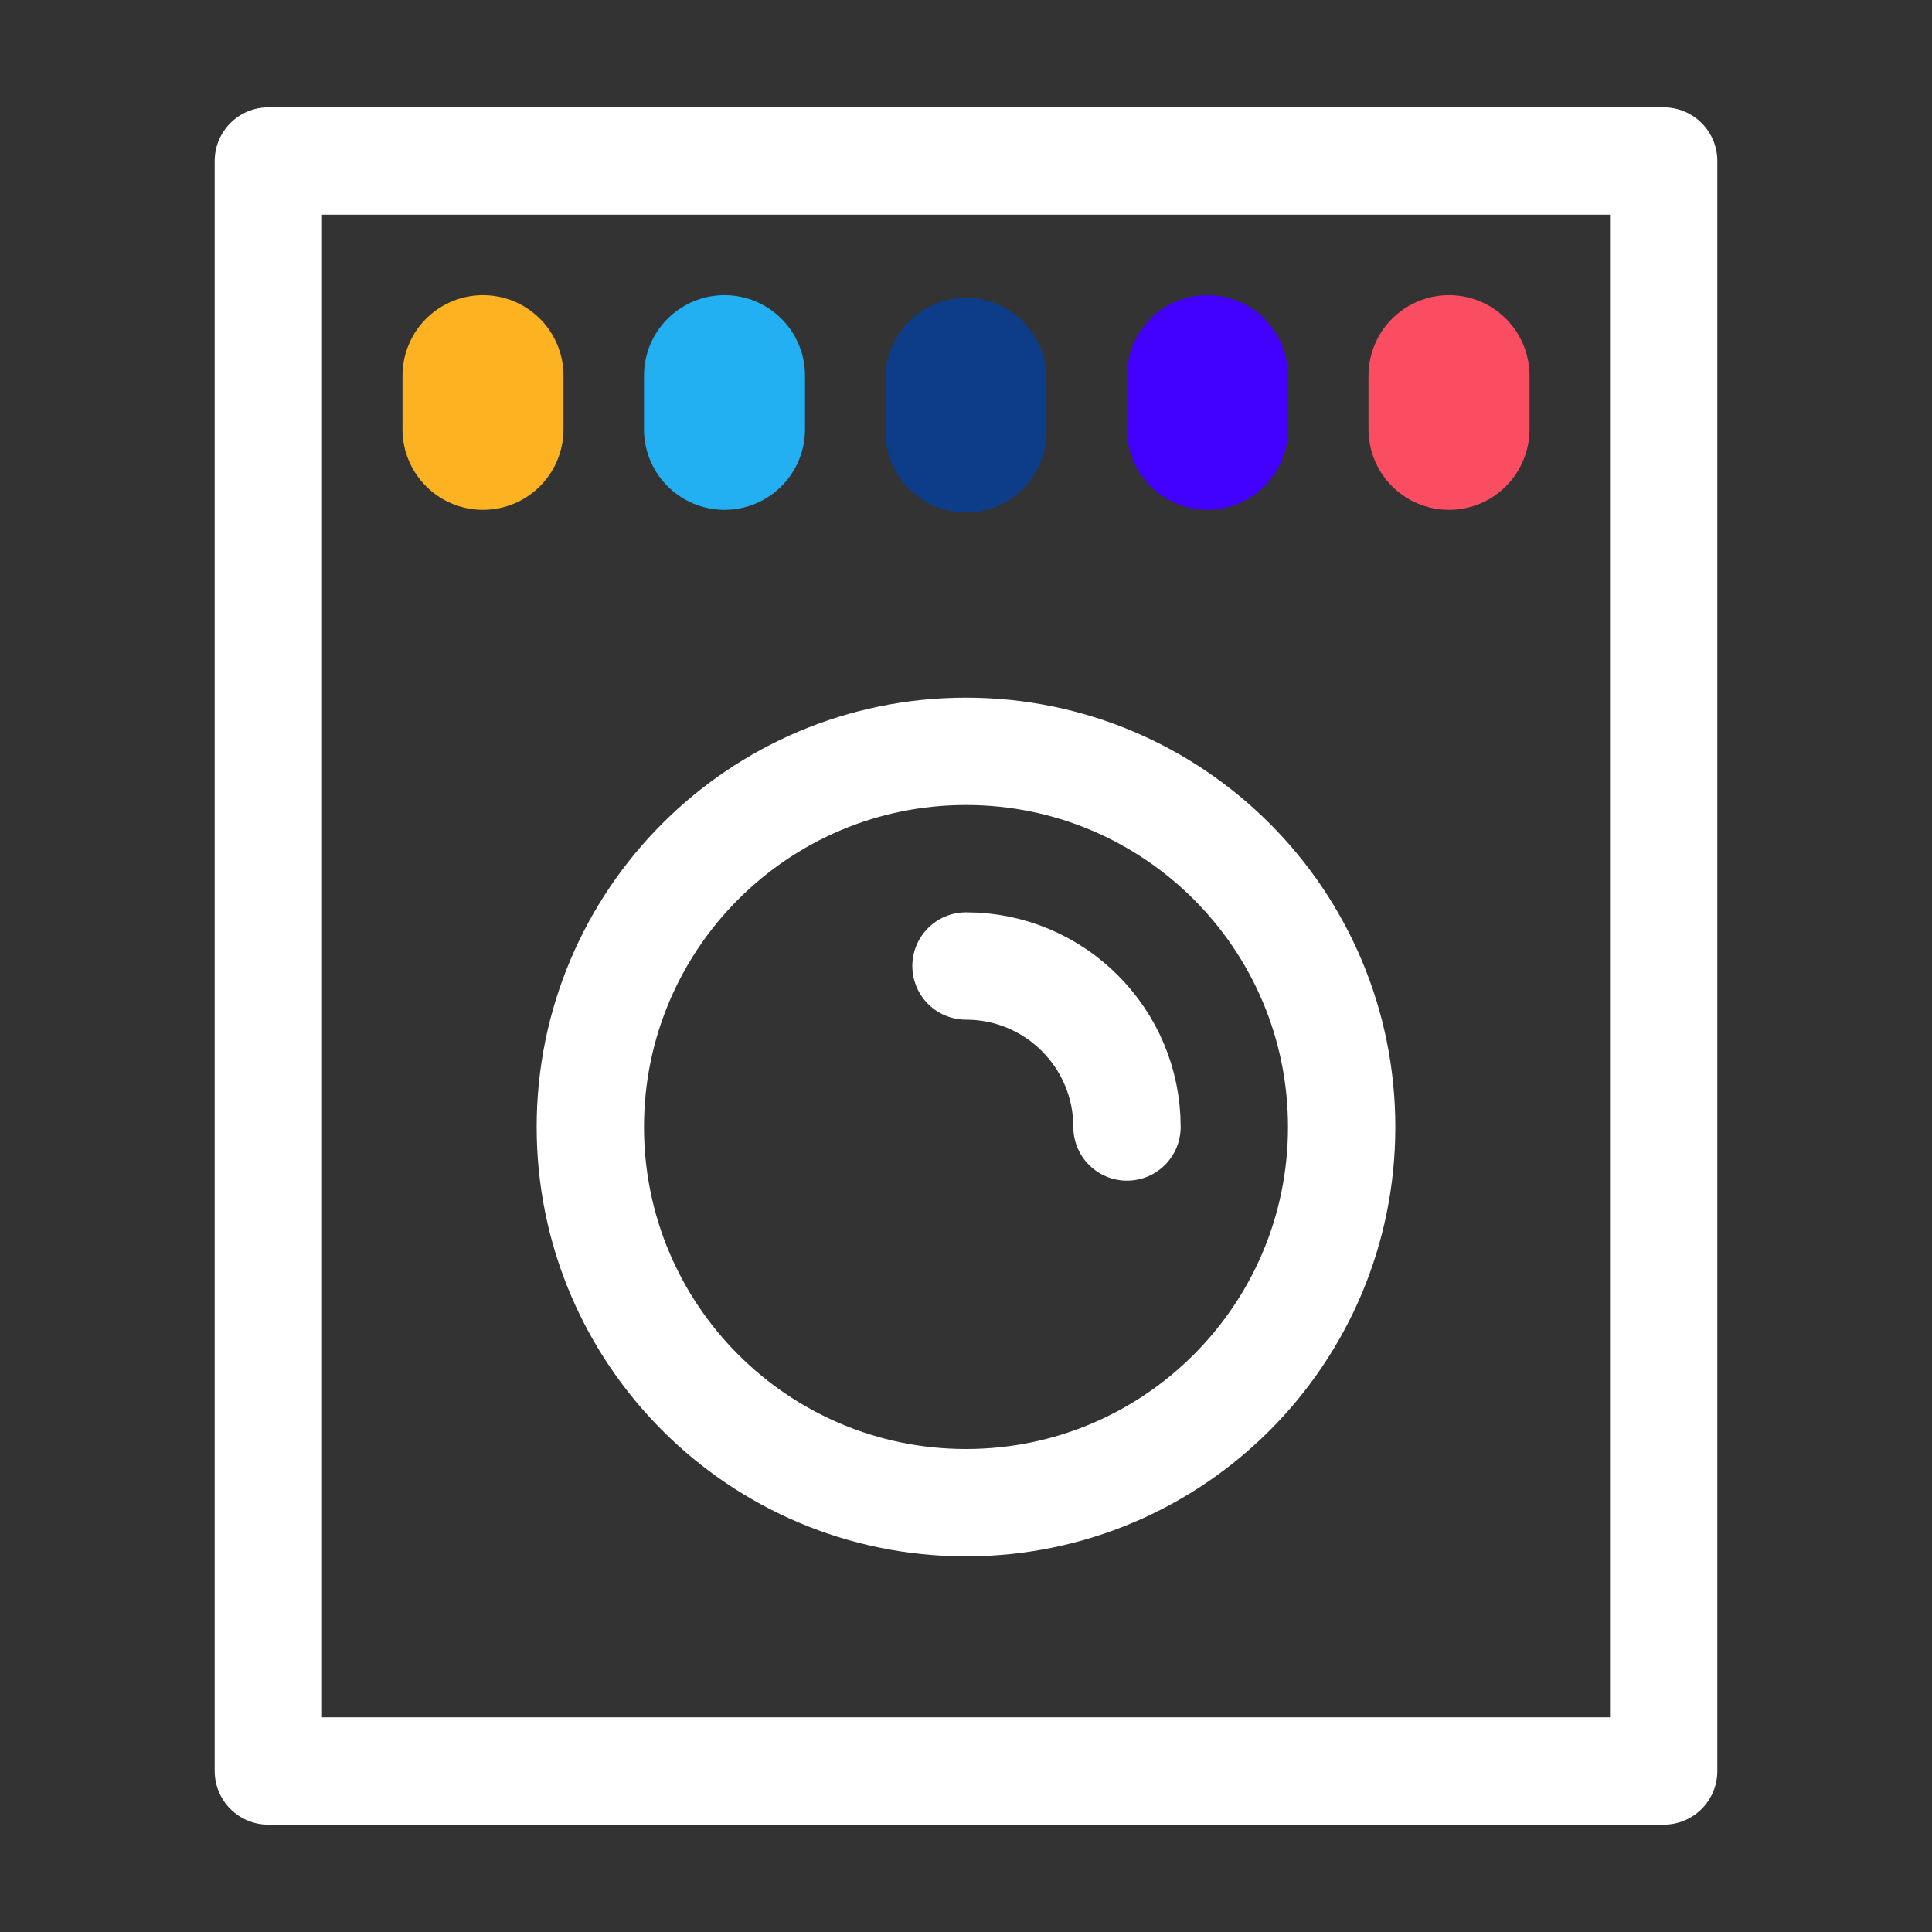
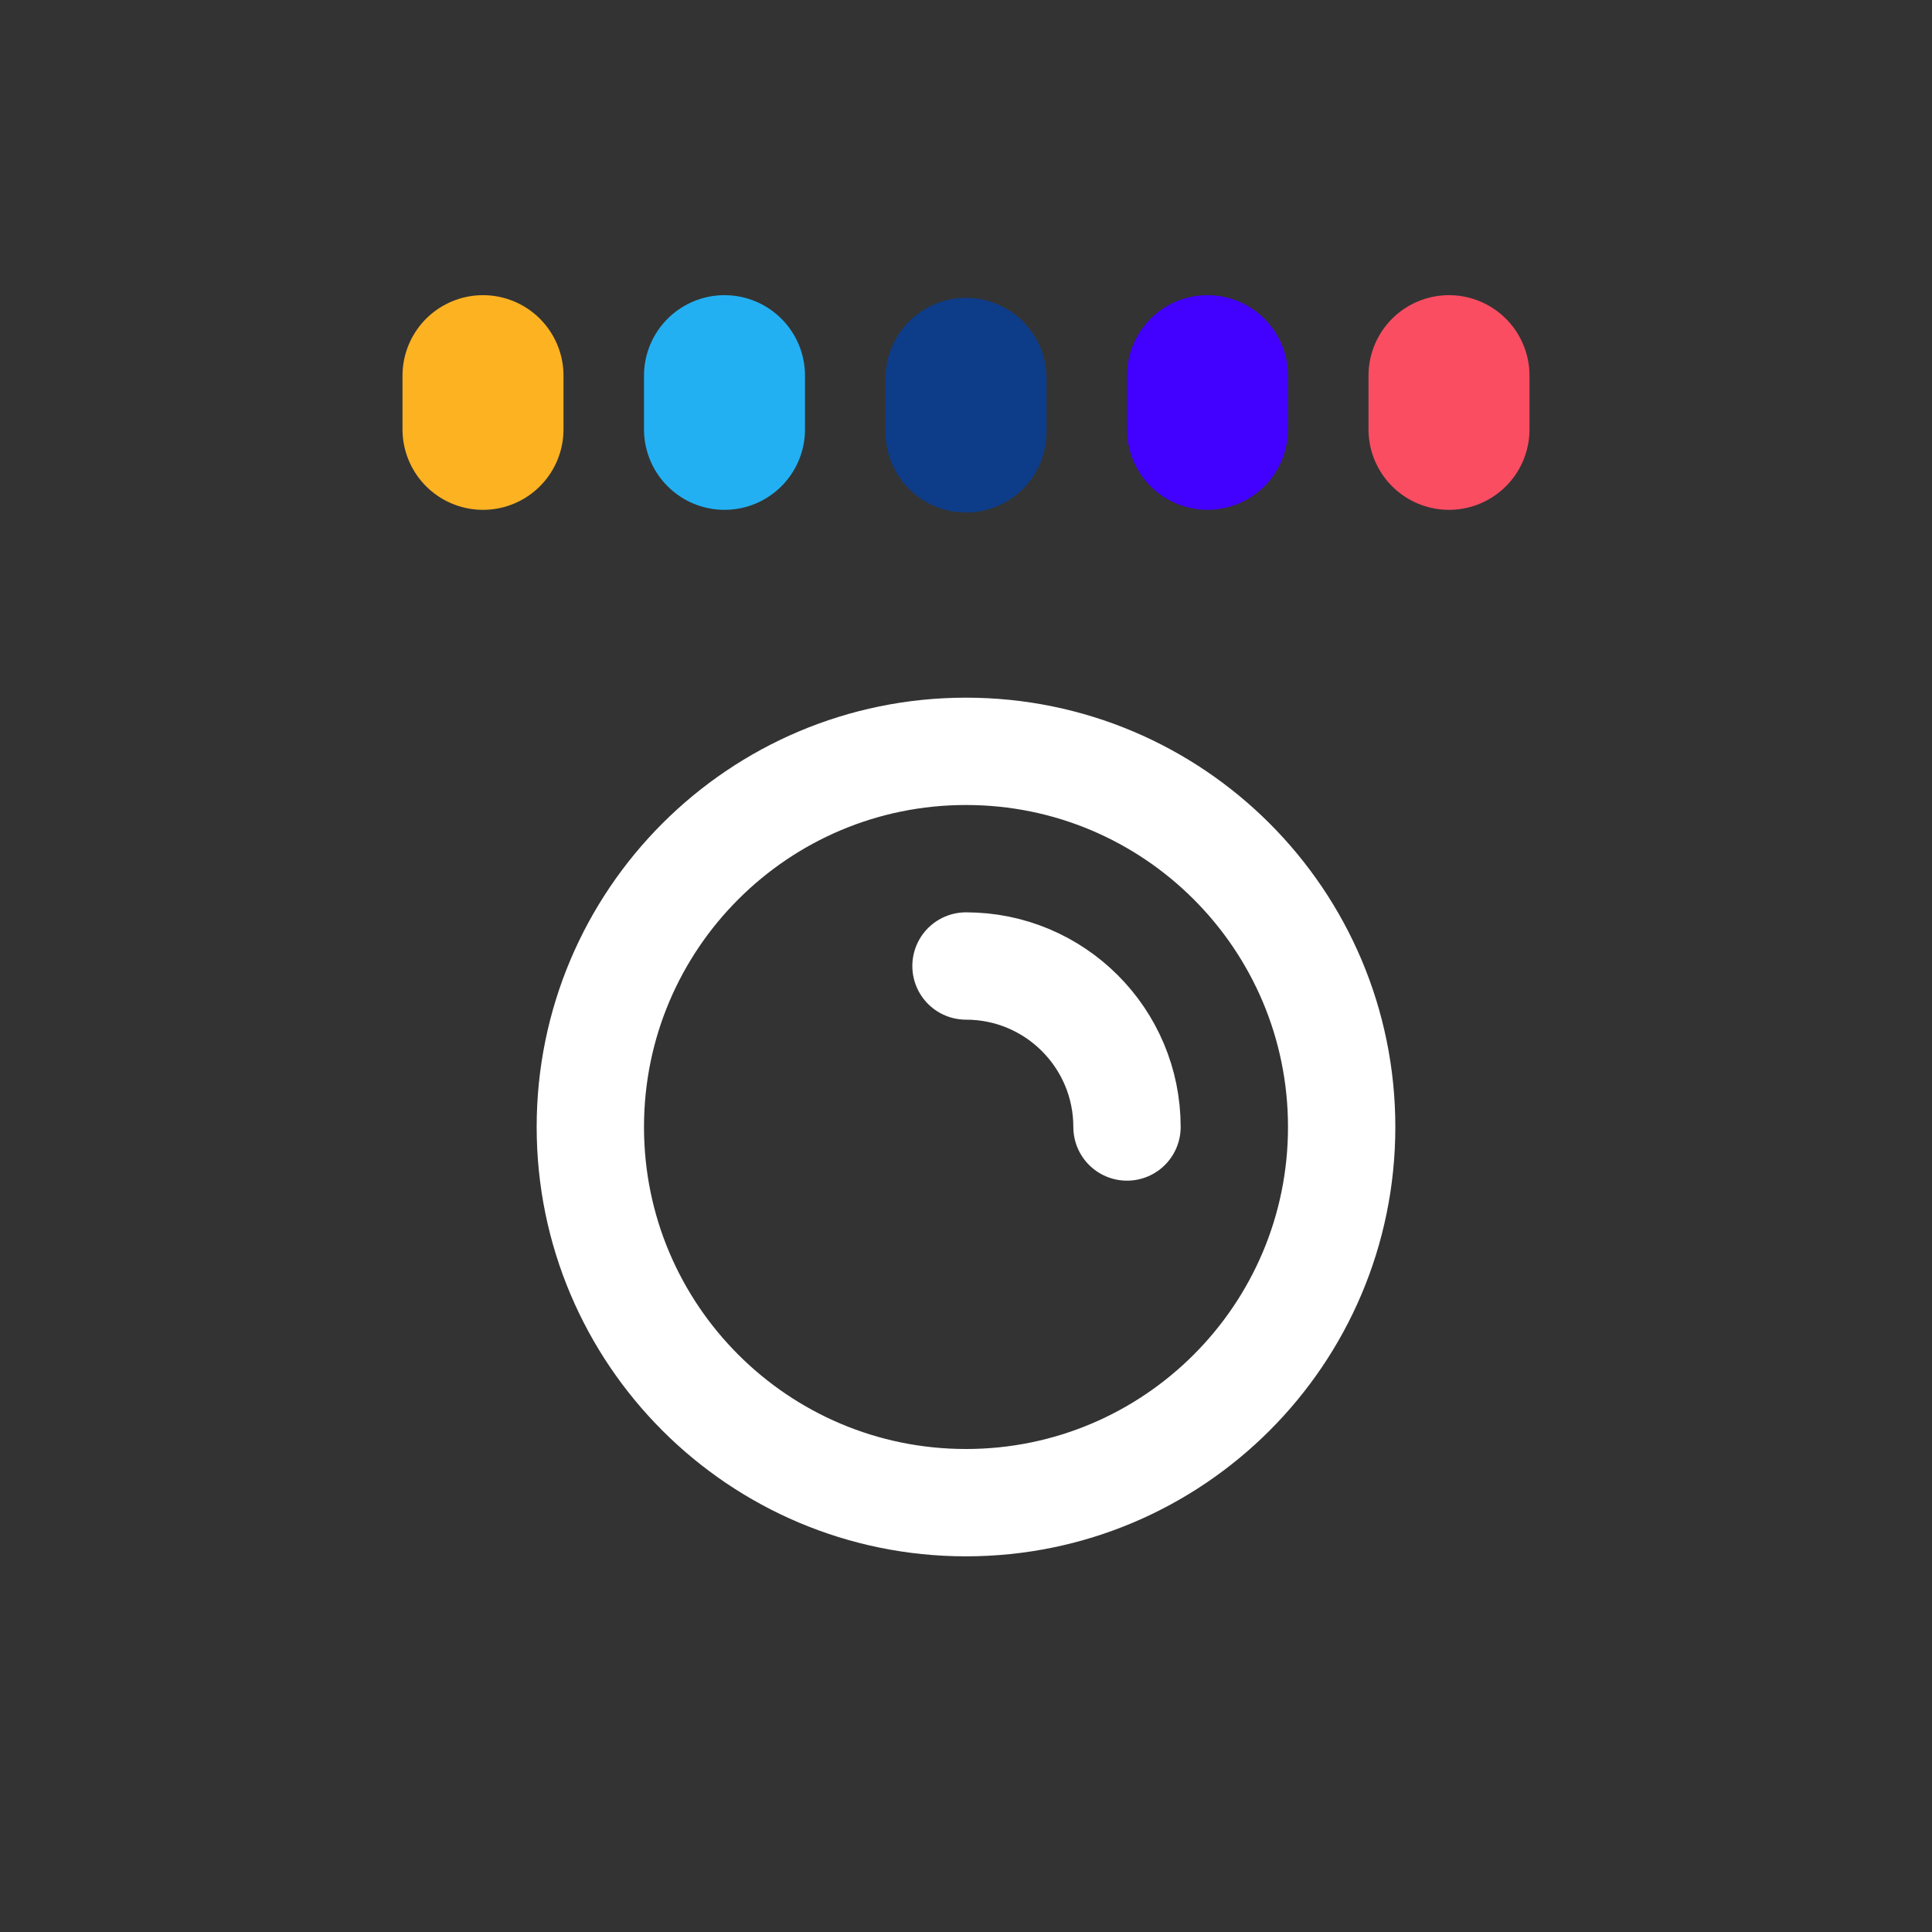
<svg xmlns="http://www.w3.org/2000/svg" width="36" height="36" viewBox="0 0 36 36" fill="none">
  <rect x="0" y="0" width="36" height="36" fill="#333333" stroke="none" />
-   <path d="M5 3H31V33H5L5 3Z" stroke="white" stroke-width="2" stroke-miterlimit="10" stroke-linejoin="round" />
  <path d="M18 28C21.866 28 25 24.866 25 21C25 17.134 21.866 14 18 14C14.134 14 11 17.134 11 21C11 24.866 14.134 28 18 28Z" stroke="white" stroke-width="2" stroke-miterlimit="10" />
  <path d="M18 18C19.657 18 21 19.343 21 21" stroke="white" stroke-width="2" stroke-miterlimit="10" stroke-linecap="round" />
  <path d="M13.5 8V7" stroke="#22B0F3" stroke-width="3" stroke-miterlimit="10" stroke-linecap="round" />
  <path d="M9 8V7" stroke="#FDB222" stroke-width="3" stroke-miterlimit="10" stroke-linecap="round" />
  <path d="M18 8.05V7.05" stroke="#0D3C89" stroke-width="3" stroke-miterlimit="10" stroke-linecap="round" />
  <path d="M22.5 8V7" stroke="#4200FF" stroke-width="3" stroke-miterlimit="10" stroke-linecap="round" />
  <path d="M27 8V7" stroke="#FA4D62" stroke-width="3" stroke-miterlimit="10" stroke-linecap="round" />
</svg>